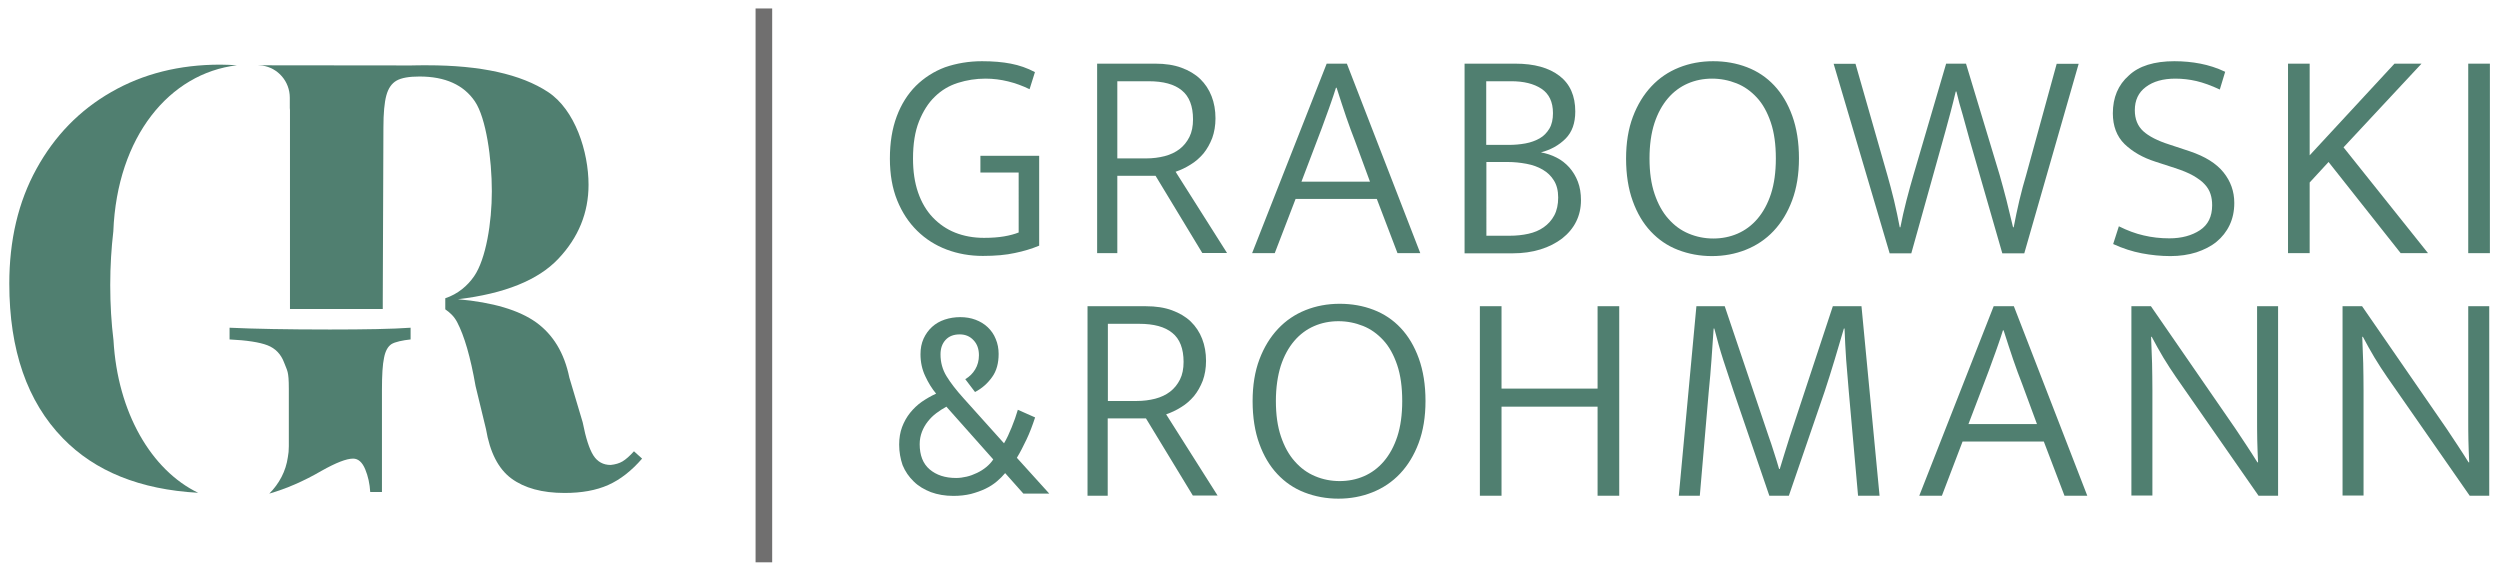
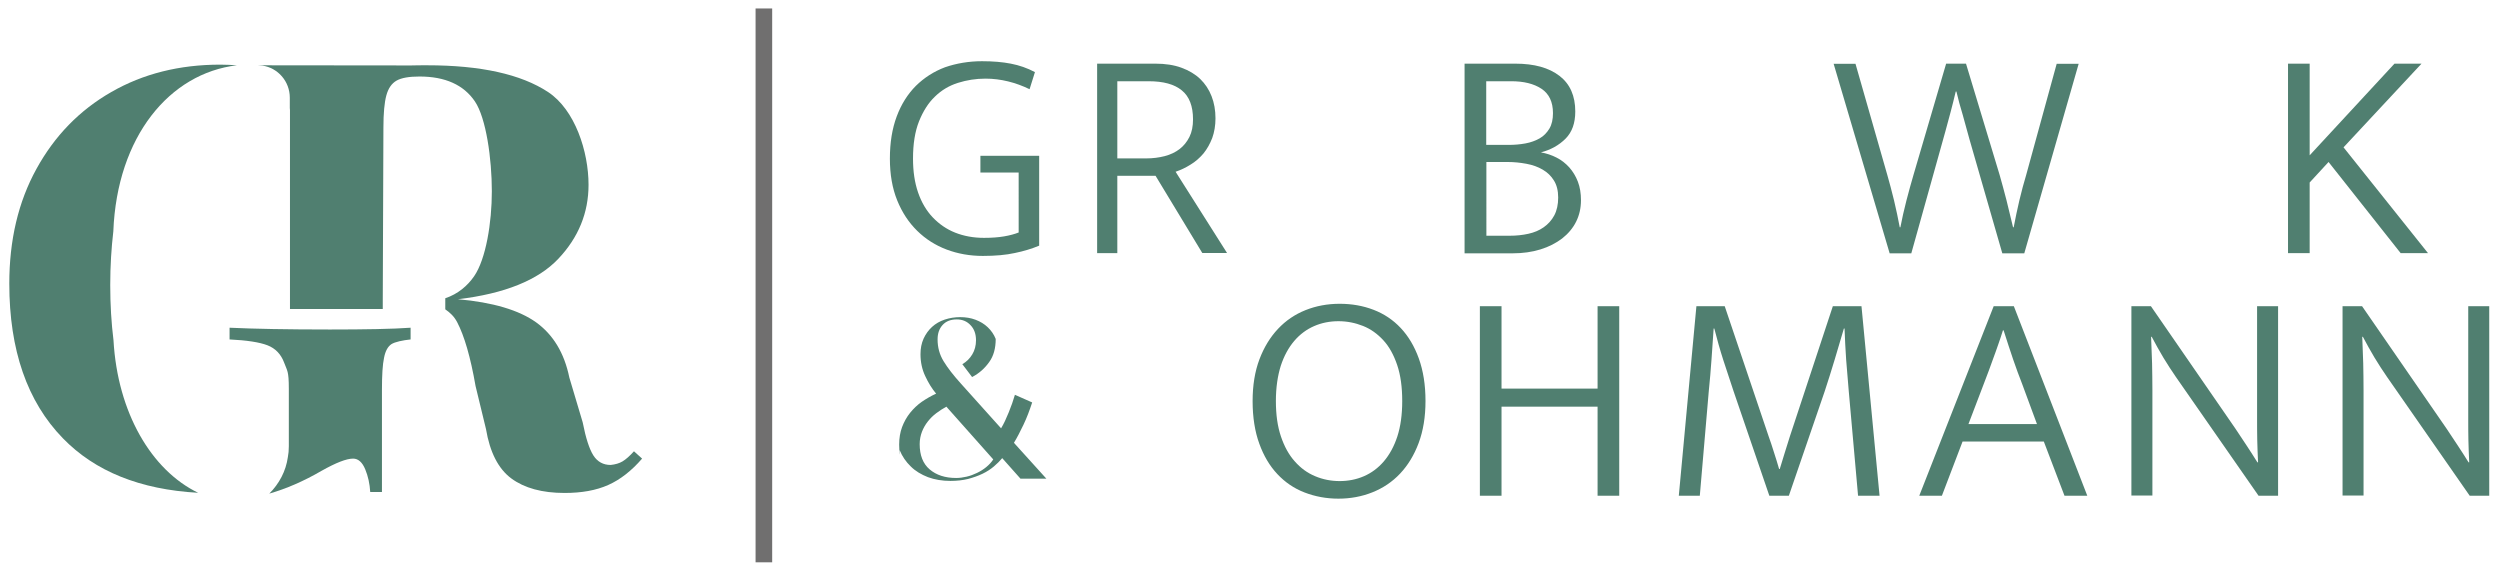
<svg xmlns="http://www.w3.org/2000/svg" version="1.1" id="Ebene_1" x="0px" y="0px" viewBox="0 0 1531 351" style="enable-background:new 0 0 1531 351;" xml:space="preserve" width="350" height="80">
  <style type="text/css">
	.st0{fill:#507F70;}
	.st1{fill:#706F6F;}
</style>
  <g>
    <g>
      <g>
        <g>
          <path class="st0" d="M67.4,209c-1.3-10.5-2-21.8-2-33.9c0-11.7,0.7-22.8,1.9-33c2.3-58.3,34.6-97.1,75.9-102      c-3.3-0.2-6.7-0.4-10.2-0.4c-25.1,0-47.4,5.6-66.9,16.8c-19.6,11.2-34.9,27-46,47.2C8.9,124,3.4,147.5,3.4,174.2      c0,40.8,11,72.5,32.9,95c19.8,20.4,47.5,31.5,83.1,33.5C90.6,288.8,69.9,253.3,67.4,209z" />
        </g>
        <g>
          <path class="st0" d="M387.1,277.2c-2.6,2.9-5,5-7,6.2c-2,1.2-4.5,1.9-7.3,2.2c-4.5,0-8.1-1.9-10.6-5.8      c-2.5-3.9-4.7-10.7-6.6-20.4l-8.2-27.5c-3.1-15.1-9.9-26.3-20.4-33.9c-10.5-7.5-26.5-12.3-48-14.2c28.6-3.4,49.2-11.7,61.6-24.8      c12.4-13.1,18.6-28.3,18.6-45.5c0-20.4-8.3-46.1-24.9-57c-16.6-10.9-41.3-16.4-74.3-16.4c-3.5,0-6.7,0-9.8,0.1l-94.1-0.1      l2.8,0.2c9.5,1.4,16.8,9.7,16.8,19.7v6.3c0,0.4,0.1,0.9,0.1,1.3v119.6c0,0.9,0,1.8,0,2.6h57c0-0.9,0-1.7,0-2.6v-2.7l0.4-106.2      c0-8.7,0.6-15.3,1.8-19.7c1.2-4.4,3.3-7.4,6.3-9.1c3-1.7,7.7-2.5,14.1-2.5c15.7,0,27.1,5.1,34,15.3      c6.9,10.2,10.4,35.3,10.4,55.2c0,19.2-3.6,41.6-10.9,52.2c-4,5.8-9.9,10.9-17.7,13.5h0v6.8c3,2.1,5.4,4.3,7.3,7.9      c4.4,8.4,8.2,21.4,11.3,39.2l6.4,26.4c2.4,14.3,7.6,24.5,15.6,30.4c8,5.9,18.9,8.9,32.7,8.9c10.5,0,19.4-1.6,26.8-4.9      c7.4-3.3,14.3-8.7,20.8-16.2L387.1,277.2z" />
        </g>
        <g>
          <path class="st0" d="M200.3,202.4c-26.1,0-46.7-0.4-61.6-1.1v7.2c10.5,0.5,18.4,1.7,23.3,3.6c4.9,1.9,8.3,5.5,10.2,10.6      c1.9,5.2,2.9,4.9,2.9,16.2v35.2c0,2.5-0.2,4.7-0.6,6.7c-1.2,8.6-5.3,16.3-11.4,22.4c10.4-3,21.1-7.6,32.1-14      c8.9-5,15.3-7.5,19.4-7.5c3.1,0,5.6,2.2,7.4,6.5c1.8,4.3,2.8,9,3.1,14h7.2v-62.7c0-9.1,0.4-15.7,1.3-19.8      c0.8-4.1,2.3-6.8,4.5-8.3c2.2-1.4,7-2.4,11.8-2.9v-7.2C239,202.1,221.6,202.4,200.3,202.4z" />
        </g>
      </g>
    </g>
    <g>
      <line class="st1" x1="466.8" y1="5.2" x2="466.8" y2="345.4" />
      <rect x="461.8" y="5.2" class="st1" width="10.2" height="340.2" />
    </g>
    <g>
      <g>
        <g>
          <path class="st0" d="M600.9,37.6c6.7,0,12.6,0.5,17.7,1.5c5.2,1,10.1,2.7,14.8,5.2l-3.3,10.5c-4.3-2.1-8.7-3.7-13.2-4.8      c-4.5-1.1-9.1-1.7-13.9-1.7c-5.9,0-11.5,0.9-16.9,2.6c-5.4,1.7-10.1,4.5-14.1,8.4c-4.1,3.9-7.3,9-9.8,15.2      c-2.5,6.3-3.7,13.9-3.7,22.9c0,7.8,1,14.7,3.1,20.8c2.1,6.1,5.1,11.2,9,15.3c3.9,4.1,8.5,7.3,13.8,9.4s11.2,3.2,17.7,3.2      c4.7,0,8.8-0.3,12.3-0.9c3.5-0.6,6.5-1.4,9-2.4V106h-23.5V95.7H636v55.2c-4.6,1.9-9.5,3.4-14.9,4.5c-5.4,1.2-11.9,1.8-19.7,1.8      c-7.9,0-15.3-1.3-22.2-3.9c-6.9-2.6-12.9-6.4-18.1-11.5c-5.2-5.1-9.3-11.3-12.3-18.7c-3-7.4-4.5-15.9-4.5-25.7      s1.4-18.4,4.2-25.9s6.8-13.8,11.8-18.8c5.1-5,11-8.8,17.9-11.4C585.2,38.9,592.8,37.6,600.9,37.6z" />
          <path class="st0" d="M671.6,39.1h35.8c6,0,11.4,0.8,16,2.5c4.6,1.7,8.5,4,11.5,6.9c3.1,3,5.4,6.5,7,10.6      c1.6,4.1,2.4,8.6,2.4,13.6c0,4.4-0.7,8.5-2,12.1c-1.4,3.6-3.2,6.8-5.4,9.5c-2.3,2.7-4.9,5-7.9,6.8c-3,1.9-6,3.3-9.2,4.4      l31.6,49.9h-15.2L707.5,108H684v47.5h-12.4V39.1z M684,97.3h17.7c4.1,0,7.9-0.5,11.4-1.4c3.5-0.9,6.6-2.4,9.1-4.3      c2.6-2,4.6-4.5,6.1-7.5c1.5-3,2.2-6.6,2.2-10.8c0-8.1-2.3-14.1-6.9-17.8c-4.6-3.8-11.4-5.6-20.4-5.6H684V97.3z" />
-           <path class="st0" d="M812.6,39.1H825l45.1,116.4h-14l-12.7-33.3h-49.9l-12.8,33.3h-13.9L812.6,39.1z M797.1,111.6h42.1L830,86.6      c-1.7-4.3-3.5-9.2-5.4-14.7c-1.9-5.5-3.8-11.5-5.9-18h-0.4c-1,3.2-2,6.2-3,9c-1,2.8-1.9,5.5-2.9,8.1c-0.9,2.6-1.8,5.1-2.8,7.7      c-0.9,2.5-1.9,5.1-3,7.9L797.1,111.6z" />
          <path class="st0" d="M928.5,39.1c11.6,0,20.6,2.5,27.1,7.5c6.5,5,9.7,12.3,9.7,21.9c0,7.2-2,12.7-6,16.7s-9,6.8-15.1,8.4      c3.4,0.6,6.7,1.7,9.6,3.2c3,1.5,5.5,3.5,7.8,6c2.2,2.5,4,5.4,5.3,8.8c1.3,3.4,1.9,7.2,1.9,11.4c0,4.8-1,9.2-3,13.2      c-2,4-4.9,7.4-8.6,10.3c-3.7,2.8-8.1,5.1-13.3,6.7c-5.2,1.6-10.8,2.4-17,2.4h-29.6V39.1H928.5z M910.6,89h14      c3.4,0,6.8-0.3,10.1-0.9c3.3-0.6,6.2-1.7,8.7-3.1s4.5-3.5,6-6c1.5-2.5,2.2-5.7,2.2-9.5c0-6.9-2.4-11.9-7.1-15      c-4.7-3.1-10.9-4.6-18.6-4.6h-15.3V89z M910.6,144.8H925c4.1,0,7.9-0.4,11.5-1.2c3.6-0.8,6.7-2.1,9.4-4c2.7-1.9,4.9-4.3,6.5-7.3      c1.6-3,2.4-6.7,2.4-11c0-4.2-0.9-7.7-2.6-10.4c-1.7-2.8-4-5-6.9-6.7c-2.9-1.7-6.2-2.9-10-3.6c-3.8-0.7-7.6-1.1-11.5-1.1h-13.1      V144.8z" />
-           <path class="st0" d="M1050,37.6c7.4,0,14.3,1.2,20.8,3.7c6.5,2.5,12,6.2,16.7,11.2c4.7,5,8.4,11.2,11.1,18.7      c2.7,7.5,4.1,16.2,4.1,26.1c0,9.7-1.4,18.3-4.2,25.8c-2.8,7.5-6.6,13.7-11.4,18.8c-4.8,5.1-10.5,8.9-17,11.5      c-6.5,2.6-13.5,3.9-20.9,3.9s-14.3-1.3-20.8-3.8c-6.5-2.5-12-6.3-16.7-11.3c-4.7-5-8.4-11.2-11.1-18.7      c-2.7-7.4-4.1-16.2-4.1-26.1c0-9.7,1.4-18.3,4.2-25.7c2.8-7.4,6.6-13.6,11.4-18.7c4.8-5.1,10.4-8.9,16.9-11.5      C1035.5,38.9,1042.5,37.6,1050,37.6z M1010.9,97.3c0,8.4,1,15.6,3.1,21.8c2.1,6.2,4.9,11.3,8.5,15.3c3.6,4.1,7.7,7.1,12.5,9.1      s9.8,3,15.1,3c5.3,0,10.3-1,14.9-3c4.6-2,8.7-5,12.2-9.1c3.5-4.1,6.3-9.2,8.3-15.3c2-6.2,3-13.4,3-21.8c0-8.5-1-15.9-3.1-22.1      c-2.1-6.2-4.9-11.3-8.5-15.2c-3.6-3.9-7.7-6.9-12.5-8.8s-9.8-2.9-15.1-2.9c-5.3,0-10.3,1-14.9,3c-4.6,2-8.7,5-12.2,9.1      c-3.5,4.1-6.3,9.2-8.3,15.3C1011.9,81.9,1010.9,89.1,1010.9,97.3z" />
          <path class="st0" d="M1137.4,39.1l19.6,68.5c1.3,4.6,2.7,9.7,4.1,15.5c1.4,5.8,2.5,11.3,3.5,16.5h0.4c1-5.2,2.2-10.6,3.7-16.4      c1.5-5.7,2.9-10.9,4.3-15.6l20.1-68.5h12.2l20.7,68.5c1.4,4.7,2.7,9.9,4.2,15.5c1.4,5.7,2.7,11.1,4,16.5h0.4      c1-5.4,2.2-11,3.5-16.6c1.4-5.7,2.7-10.8,4.1-15.3l18.8-68.5h13.5l-33.4,116.4h-13.5l-20.1-69.8c-1.4-5.2-2.8-10.2-4.2-15.2      c-1.5-4.9-2.8-9.7-3.9-14.4h-0.4c-1,4.2-2,8.3-3.1,12.4c-1.1,4.1-2.2,8.1-3.3,12.2l-20.9,74.8h-13.3l-34.4-116.4H1137.4z" />
-           <path class="st0" d="M1333.3,37.6c5.5,0,10.9,0.5,16,1.5c5.1,1,10.2,2.6,15.2,5l-3.3,10.9c-5.3-2.5-10.1-4.2-14.3-5.2      c-4.3-1-8.6-1.5-13-1.5c-7.5,0-13.6,1.7-18.1,5.1c-4.6,3.4-6.8,8.2-6.8,14.3c0,5.4,1.7,9.7,5.2,12.9c3.4,3.1,8.8,5.9,16.1,8.2      l12.4,4.1c9.5,3.2,16.4,7.5,20.8,13c4.4,5.5,6.6,11.7,6.6,18.8c0,5.1-1,9.6-2.9,13.6c-1.9,4-4.6,7.4-8,10.2      c-3.4,2.8-7.6,4.9-12.4,6.5c-4.8,1.5-10.1,2.3-15.9,2.3c-5.9,0-11.8-0.6-17.6-1.7s-11.7-3-17.6-5.7l3.5-10.9      c5.2,2.6,10.3,4.5,15.2,5.6c5,1.2,10.3,1.8,15.8,1.8c7.5,0,13.8-1.7,18.8-5c5-3.3,7.5-8.4,7.5-15.3c0-2.5-0.3-4.8-1-6.9      c-0.7-2.2-1.9-4.2-3.6-6c-1.7-1.9-4.1-3.6-7-5.3c-3-1.7-6.7-3.2-11.3-4.7l-12-3.9c-7.8-2.5-14-6.1-18.9-10.8      c-4.8-4.7-7.2-11.1-7.2-18.9c0-9.7,3.3-17.5,9.8-23.2C1311.5,40.5,1321,37.6,1333.3,37.6z" />
          <path class="st0" d="M1403.1,155.5V39.1h13.3v56.3l52.1-56.3h16.6l-47.9,51.4l51.9,65h-16.8l-44.3-56l-11.6,12.6v43.4H1403.1z" />
-           <path class="st0" d="M1527.1,39.1v116.4h-13.3V39.1H1527.1z" />
-           <path class="st0" d="M665.8,188.1h35.8c6,0,11.4,0.8,16,2.5c4.6,1.7,8.5,4,11.5,6.9c3.1,3,5.4,6.5,7,10.6      c1.6,4.1,2.4,8.6,2.4,13.6c0,4.4-0.7,8.5-2,12.1c-1.4,3.6-3.2,6.8-5.4,9.5c-2.3,2.7-4.9,5-7.9,6.8c-3,1.9-6,3.3-9.2,4.4      l31.6,49.9h-15.2L701.6,257h-23.5v47.5h-12.4V188.1z M678.2,246.3h17.7c4.1,0,7.9-0.5,11.4-1.4c3.5-0.9,6.6-2.4,9.1-4.3      c2.6-2,4.6-4.5,6.1-7.5c1.5-3,2.2-6.6,2.2-10.8c0-8.1-2.3-14.1-6.9-17.8c-4.6-3.8-11.4-5.6-20.4-5.6h-19.2V246.3z" />
          <path class="st0" d="M820.6,186.6c7.4,0,14.3,1.2,20.8,3.7c6.5,2.5,12,6.2,16.7,11.2s8.4,11.2,11.1,18.7      c2.7,7.5,4.1,16.2,4.1,26.1c0,9.7-1.4,18.3-4.2,25.8c-2.8,7.5-6.6,13.7-11.4,18.8c-4.8,5.1-10.5,8.9-17,11.5      c-6.5,2.6-13.5,3.9-20.9,3.9s-14.3-1.3-20.8-3.8c-6.5-2.5-12-6.3-16.7-11.3c-4.7-5-8.4-11.2-11.1-18.7      c-2.7-7.4-4.1-16.2-4.1-26.1c0-9.7,1.4-18.3,4.2-25.7c2.8-7.4,6.6-13.6,11.4-18.7c4.8-5.1,10.4-8.9,16.9-11.5      C806.1,187.9,813.1,186.6,820.6,186.6z M781.4,246.3c0,8.4,1,15.6,3.1,21.8c2.1,6.2,4.9,11.3,8.5,15.3c3.6,4.1,7.7,7.1,12.5,9.1      c4.7,2,9.8,3,15.1,3c5.3,0,10.3-1,14.9-3c4.6-2,8.7-5,12.2-9.1c3.5-4.1,6.3-9.2,8.3-15.3c2-6.2,3-13.4,3-21.8      c0-8.5-1-15.9-3.1-22.1c-2.1-6.2-4.9-11.3-8.5-15.2c-3.6-3.9-7.7-6.9-12.5-8.8s-9.8-2.9-15.1-2.9c-5.3,0-10.3,1-14.9,3      c-4.6,2-8.7,5-12.2,9.1c-3.5,4.1-6.3,9.2-8.3,15.3C782.5,230.8,781.4,238,781.4,246.3z" />
          <path class="st0" d="M906.7,304.5V188.1H920v50.6H979v-50.6h13.3v116.4H979v-54.7H920v54.7H906.7z" />
          <path class="st0" d="M1039.7,188.1h17.4l27,80c1,2.8,2.1,6,3.2,9.6c1.2,3.6,2.2,7,3.2,10.4h0.4c1-3.2,2-6.6,3.1-10.1      c1.1-3.5,2.1-6.8,3.1-9.9l26.4-80h17.6l11.1,116.4H1139l-5.7-64.1c-0.6-6.5-1.1-13-1.6-19.3c-0.4-6.3-0.8-12.8-1-19.3h-0.4      c-1.7,5.9-3.6,12.2-5.6,18.9c-2,6.7-4.1,13.3-6.2,19.7l-22,64.1h-12l-22-64.3c-2.2-6.5-4.3-12.9-6.3-19.1s-3.8-12.7-5.5-19.3      h-0.4c-0.4,5.9-0.8,12.2-1.3,18.8c-0.5,6.7-1,13.2-1.7,19.8l-5.5,64.1h-12.9L1039.7,188.1z" />
          <path class="st0" d="M1222.3,188.1h12.4l45.1,116.4h-14l-12.7-33.3h-49.9l-12.7,33.3h-13.9L1222.3,188.1z M1206.8,260.5h42.1      l-9.2-24.9c-1.7-4.3-3.5-9.2-5.4-14.7c-1.9-5.5-3.8-11.5-5.9-18h-0.4c-1,3.2-2,6.2-3,9c-1,2.8-1.9,5.5-2.9,8.1      c-0.9,2.6-1.9,5.1-2.8,7.7c-0.9,2.5-1.9,5.1-3,7.9L1206.8,260.5z" />
          <path class="st0" d="M1306.9,188.1h12l51.9,75.2c2.3,3.5,4.6,6.9,6.9,10.4c2.3,3.5,4.5,6.9,6.6,10.3h0.4      c-0.2-4.5-0.4-9.1-0.5-13.6c-0.1-4.5-0.1-9-0.1-13.6v-68.7h12.9v116.4h-12l-50.8-73c-2.6-3.7-5.1-7.7-7.7-11.9      c-2.5-4.2-4.9-8.5-7.1-12.7h-0.4c0.2,5.5,0.4,11,0.6,16.3c0.1,5.4,0.2,10.8,0.2,16.4v64.8h-12.9V188.1z" />
          <path class="st0" d="M1436.6,188.1h12l51.9,75.2c2.3,3.5,4.6,6.9,6.9,10.4c2.3,3.5,4.5,6.9,6.6,10.3h0.4      c-0.2-4.5-0.4-9.1-0.5-13.6c-0.1-4.5-0.1-9-0.1-13.6v-68.7h12.9v116.4h-12l-50.8-73c-2.6-3.7-5.1-7.7-7.7-11.9      c-2.5-4.2-4.9-8.5-7.1-12.7h-0.4c0.2,5.5,0.4,11,0.6,16.3c0.1,5.4,0.2,10.8,0.2,16.4v64.8h-12.9V188.1z" />
        </g>
      </g>
      <g>
-         <path class="st0" d="M550,273.1c0-4,0.6-7.6,1.8-10.8c1.2-3.2,2.9-6.2,4.9-8.7c2.1-2.6,4.5-4.9,7.2-6.8c2.8-1.9,5.7-3.6,8.8-5     c-2.6-3.1-4.8-6.7-6.7-10.8c-1.9-4-2.9-8.5-2.9-13.4c0-3.6,0.6-6.7,1.9-9.6c1.3-2.8,3-5.2,5.2-7.2c2.2-2,4.8-3.5,7.8-4.5     c3-1,6.2-1.5,9.5-1.5s6.5,0.5,9.4,1.6c2.9,1.1,5.4,2.6,7.5,4.6c2.1,2,3.8,4.4,4.9,7.2c1.2,2.8,1.8,5.9,1.8,9.2     c0,5.7-1.3,10.5-4,14.2c-2.7,3.8-6.1,6.9-10.5,9.2l-6-7.9c2.6-1.5,4.6-3.5,6.1-6c1.5-2.5,2.3-5.4,2.3-8.7c0-3.8-1.1-6.9-3.3-9.2     c-2.2-2.4-5-3.6-8.5-3.6c-3.7,0-6.6,1.1-8.7,3.4c-2.1,2.3-3.1,5.2-3.1,8.9c0,4.9,1.2,9.3,3.7,13.4c2.5,4.1,6,8.6,10.6,13.7     l24.7,27.5c1.7-2.8,3.2-6.1,4.7-9.8c1.5-3.7,2.8-7.3,3.8-10.8l10.6,4.7c-1.6,4.9-3.3,9.4-5.3,13.6c-2,4.2-3.9,7.9-5.9,11.2     l19.9,22h-15.9l-11.2-12.6c-1.4,1.7-3.1,3.4-5.1,5.1c-2,1.7-4.3,3.2-7,4.5c-2.7,1.3-5.6,2.3-8.9,3.2c-3.3,0.8-6.9,1.2-10.8,1.2     c-5.1,0-9.7-0.8-13.8-2.3c-4.1-1.6-7.7-3.7-10.6-6.6c-2.9-2.8-5.2-6.1-6.8-10C550.8,281.9,550,277.7,550,273.1z M562.6,272.8     c0,6.8,2,12,6.1,15.5c4.1,3.5,9.5,5.3,16.3,5.3c2.1,0,4.2-0.3,6.4-0.8c2.2-0.5,4.3-1.3,6.4-2.3c2.1-1,4-2.2,5.7-3.6     c1.7-1.4,3.2-3,4.3-4.7L579,249.8c-2.2,1.2-4.2,2.5-6.2,4c-2,1.5-3.7,3.2-5.2,5.1c-1.5,1.9-2.7,4-3.6,6.3     C563.1,267.6,562.6,270.1,562.6,272.8z" />
+         <path class="st0" d="M550,273.1c0-4,0.6-7.6,1.8-10.8c1.2-3.2,2.9-6.2,4.9-8.7c2.1-2.6,4.5-4.9,7.2-6.8c2.8-1.9,5.7-3.6,8.8-5     c-2.6-3.1-4.8-6.7-6.7-10.8c-1.9-4-2.9-8.5-2.9-13.4c0-3.6,0.6-6.7,1.9-9.6c1.3-2.8,3-5.2,5.2-7.2c2.2-2,4.8-3.5,7.8-4.5     c3-1,6.2-1.5,9.5-1.5s6.5,0.5,9.4,1.6c2.9,1.1,5.4,2.6,7.5,4.6c2.1,2,3.8,4.4,4.9,7.2c0,5.7-1.3,10.5-4,14.2c-2.7,3.8-6.1,6.9-10.5,9.2l-6-7.9c2.6-1.5,4.6-3.5,6.1-6c1.5-2.5,2.3-5.4,2.3-8.7c0-3.8-1.1-6.9-3.3-9.2     c-2.2-2.4-5-3.6-8.5-3.6c-3.7,0-6.6,1.1-8.7,3.4c-2.1,2.3-3.1,5.2-3.1,8.9c0,4.9,1.2,9.3,3.7,13.4c2.5,4.1,6,8.6,10.6,13.7     l24.7,27.5c1.7-2.8,3.2-6.1,4.7-9.8c1.5-3.7,2.8-7.3,3.8-10.8l10.6,4.7c-1.6,4.9-3.3,9.4-5.3,13.6c-2,4.2-3.9,7.9-5.9,11.2     l19.9,22h-15.9l-11.2-12.6c-1.4,1.7-3.1,3.4-5.1,5.1c-2,1.7-4.3,3.2-7,4.5c-2.7,1.3-5.6,2.3-8.9,3.2c-3.3,0.8-6.9,1.2-10.8,1.2     c-5.1,0-9.7-0.8-13.8-2.3c-4.1-1.6-7.7-3.7-10.6-6.6c-2.9-2.8-5.2-6.1-6.8-10C550.8,281.9,550,277.7,550,273.1z M562.6,272.8     c0,6.8,2,12,6.1,15.5c4.1,3.5,9.5,5.3,16.3,5.3c2.1,0,4.2-0.3,6.4-0.8c2.2-0.5,4.3-1.3,6.4-2.3c2.1-1,4-2.2,5.7-3.6     c1.7-1.4,3.2-3,4.3-4.7L579,249.8c-2.2,1.2-4.2,2.5-6.2,4c-2,1.5-3.7,3.2-5.2,5.1c-1.5,1.9-2.7,4-3.6,6.3     C563.1,267.6,562.6,270.1,562.6,272.8z" />
      </g>
    </g>
  </g>
</svg>